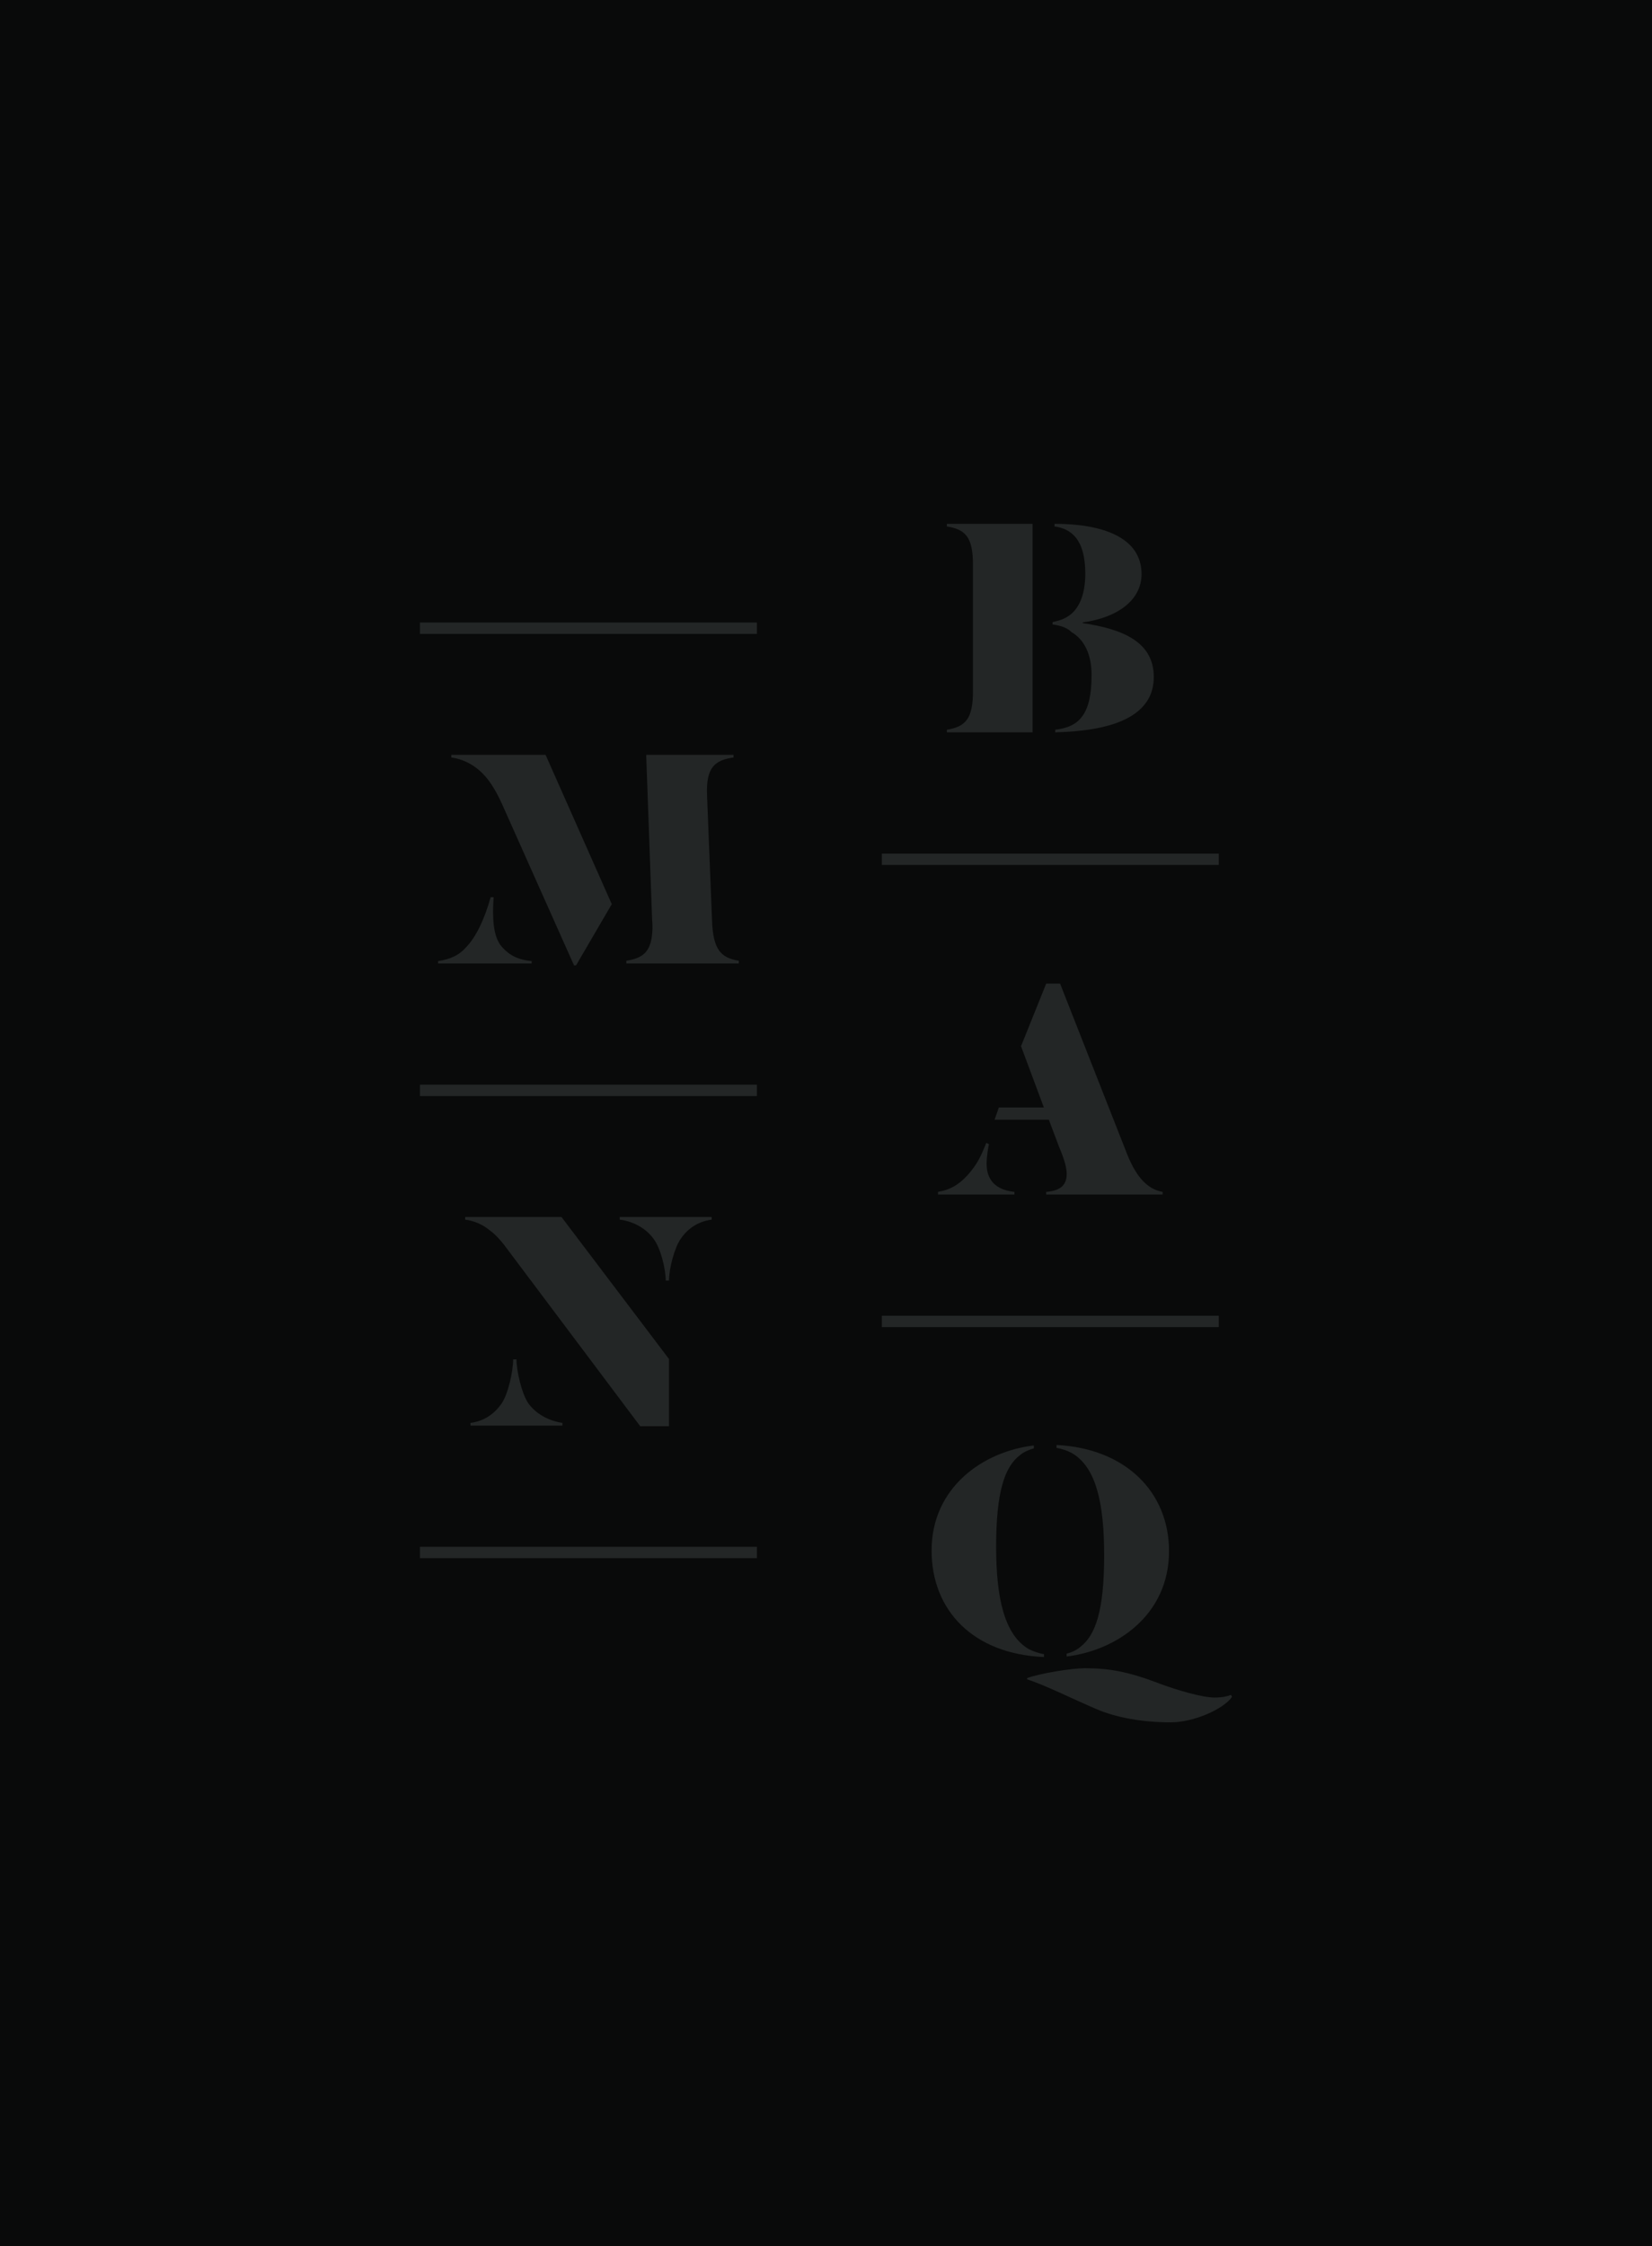
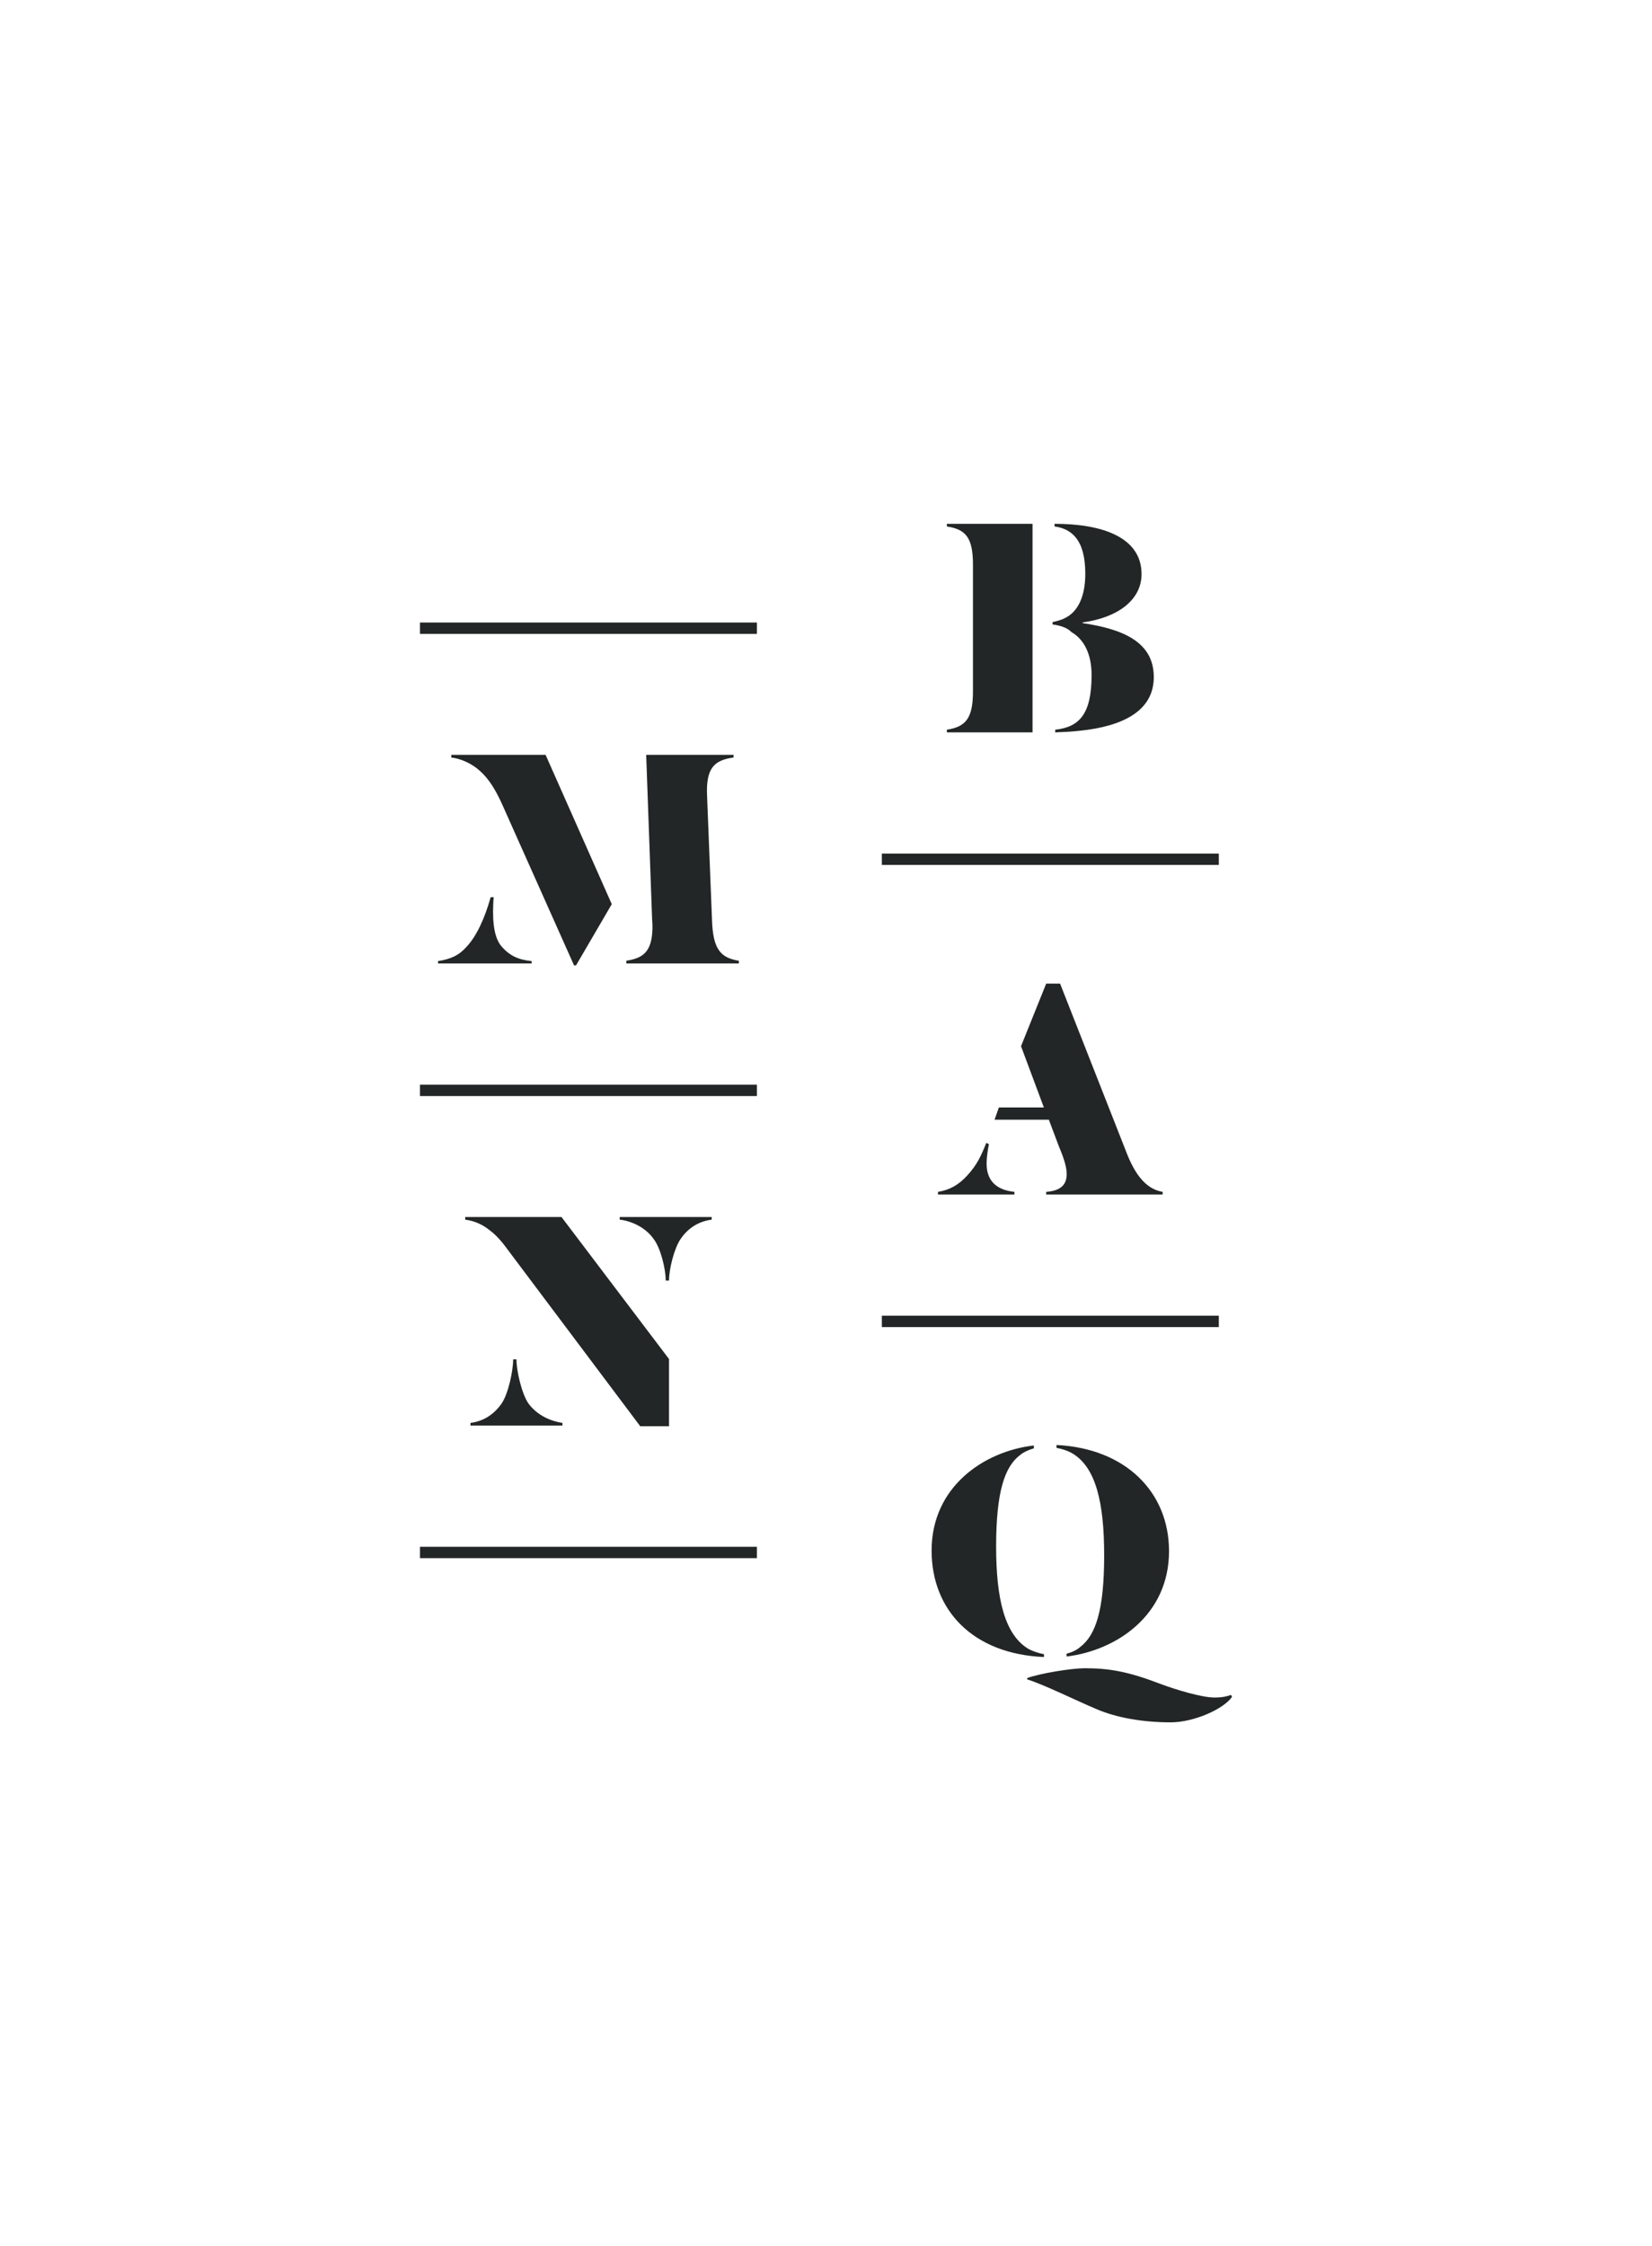
<svg xmlns="http://www.w3.org/2000/svg" version="1.1" id="Layer_1" x="0px" y="0px" viewBox="0 -367.5 1024 1391.5" enable-background="new 0 -367.5 1024 1391.5" xml:space="preserve">
-   <rect y="-367.5" fill="#090A0A" width="1024" height="1391.5" />
  <g>
    <g>
      <path fill="#232626" d="M611.367,340.523c-3.492,8.617-5.751,13.544-11.897,20.311c-5.337,5.744-10.681,8.82-18.057,10.045v1.632    h47.377v-1.632c-11.685-1.225-17.233-7.392-17.233-17.438c0-4.708,1.035-10.249,1.45-12.101L611.367,340.523z M288.349,386.425    v1.647c5.94,0.817,10.861,3.077,15.169,6.569c4.717,3.485,8.42,8.201,11.701,12.721l81.624,108.691h17.846v-41.625l-66.659-88.003    H288.349z M260.316,597.803h208.867v-7.048H260.316V597.803z M320.131,474.633h-2.048c0,7.173-3.076,21.737-7.385,27.687    c-4.716,6.561-11.072,10.657-19.07,11.693v1.641h57.014v-1.641c-6.969-1.036-15.585-4.52-21.126-12.1    C323.419,495.963,320.131,481.806,320.131,474.633z M412.64,425.813h2.049c0-7.183,3.288-20.318,7.385-26.047    c4.716-6.781,11.284-10.665,19.077-11.694v-1.647h-57.029v1.647c6.993,0.817,15.797,4.521,21.142,12.109    C409.557,405.919,412.64,418.631,412.64,425.813z M648.487,370.879v1.632h72.19v-1.632c-8.403-1.428-15.782-7.786-21.942-23.182    l-41.632-105.835h-8.616l-15.601,38.769l14.164,37.944h-27.898l-2.66,7.589h33.643l6.341,16.825    c2.873,6.765,4.726,12.509,4.726,16.81C661.201,367.605,656.076,370.266,648.487,370.879z M676.621,50.732    c0,24.201-7.581,32.19-22.555,33.839v1.64c4.513-0.196,10.665-0.4,15.382-1.02c25.843-2.669,45.735-11.89,45.735-33.235    c0-21.738-19.069-29.727-44.096-33.432v-0.408c22.153-3.076,36.509-14.157,36.509-29.947c0-22.962-24.618-31.171-53.938-31.171    v1.641c10.25,1.428,19.069,7.777,19.069,29.327c0,13.953-4.513,23.589-12.712,27.49c-2.26,1.217-5.125,1.845-7.589,2.457v1.428    c4.309,0.62,9.033,1.852,11.685,4.724C671.912,28.57,676.621,37.595,676.621,50.732z M640.028-43.001h-53.121v1.641    c11.69,1.836,16.188,6.757,16.188,23.787v78.351c0,16.818-4.497,21.95-16.188,23.794v1.64h53.121V-43.001z M755.49,161.313    H546.616v7.033H755.49V161.313z M260.316,311.503h208.867v-7.048H260.316V311.503z M755.49,447.612H546.616v7.032H755.49V447.612z     M260.316,25.203h208.867v-7.062H260.316V25.203z M763.057,682.494c-2.019,0.763-4.943,1.641-10.281,1.641    c-7.739,0-23.881-4.834-33.658-8.506c-19.385-7.44-31.25-9.652-46.679-9.652c-8.248,0-27.646,3.154-35.747,6.089v0.808    c11.169,3.563,29.595,12.784,42.802,18.356c12.463,5.391,28.77,8.271,46.169,8.271c14.25,0,32.709-8.123,38.021-15.79    L763.057,682.494z M669.659,652.744c-2.416,2.229-5.978,3.603-8.515,4.223v1.759c30.818-3.723,63.48-25.521,63.48-65.271    c0-36.743-27.09-63.7-69.75-65.771l0.008,1.789c3.139,0.533,6.577,1.647,9.229,3.062c15.397,8.616,20.311,31.39,20.311,63.598    C684.422,630.174,679.086,645.556,669.659,652.744z M647.106,657.265c-3.124-0.534-6.467-1.655-9.34-3.093    c-15.177-8.82-20.31-31.595-20.31-63.582c0-34.059,5.337-49.439,14.77-56.612c2.387-2.04,6.035-3.516,8.617-4.198v-1.798    c-31.187,3.618-63.386,25.757-63.386,65.073c0,37.119,25.756,64.123,69.648,65.983V657.265z" />
      <path fill="#232626" d="M279.732,100.125v1.648c6.357,0.801,12.925,3.893,17.837,8.397c5.542,4.927,9.637,11.693,13.742,20.726    l44.512,99.674h1.232l22.154-37.937l-41.028-92.509H279.732z" />
      <path fill="#232626" d="M305.982,188.317h-1.845c-3.916,13.954-9.024,24.423-14.973,30.763c-4.725,5.336-9.857,7.597-17.642,8.836    v1.444h58.041v-1.444c-8.201-0.815-13.528-3.295-18.465-8.836C305.37,212.74,305.159,200.011,305.982,188.317z M441.355,202.679    l-3.076-77.127c-0.824-17.831,4.921-22.147,16.41-23.779v-1.648h-54.15l3.689,102.35c0.212,1.428,0.212,4.316,0.212,5.336    c-0.416,14.769-6.152,18.254-16.213,19.886v1.664h69.743v-1.664C446.896,225.86,441.967,220.933,441.355,202.679z" />
    </g>
  </g>
</svg>